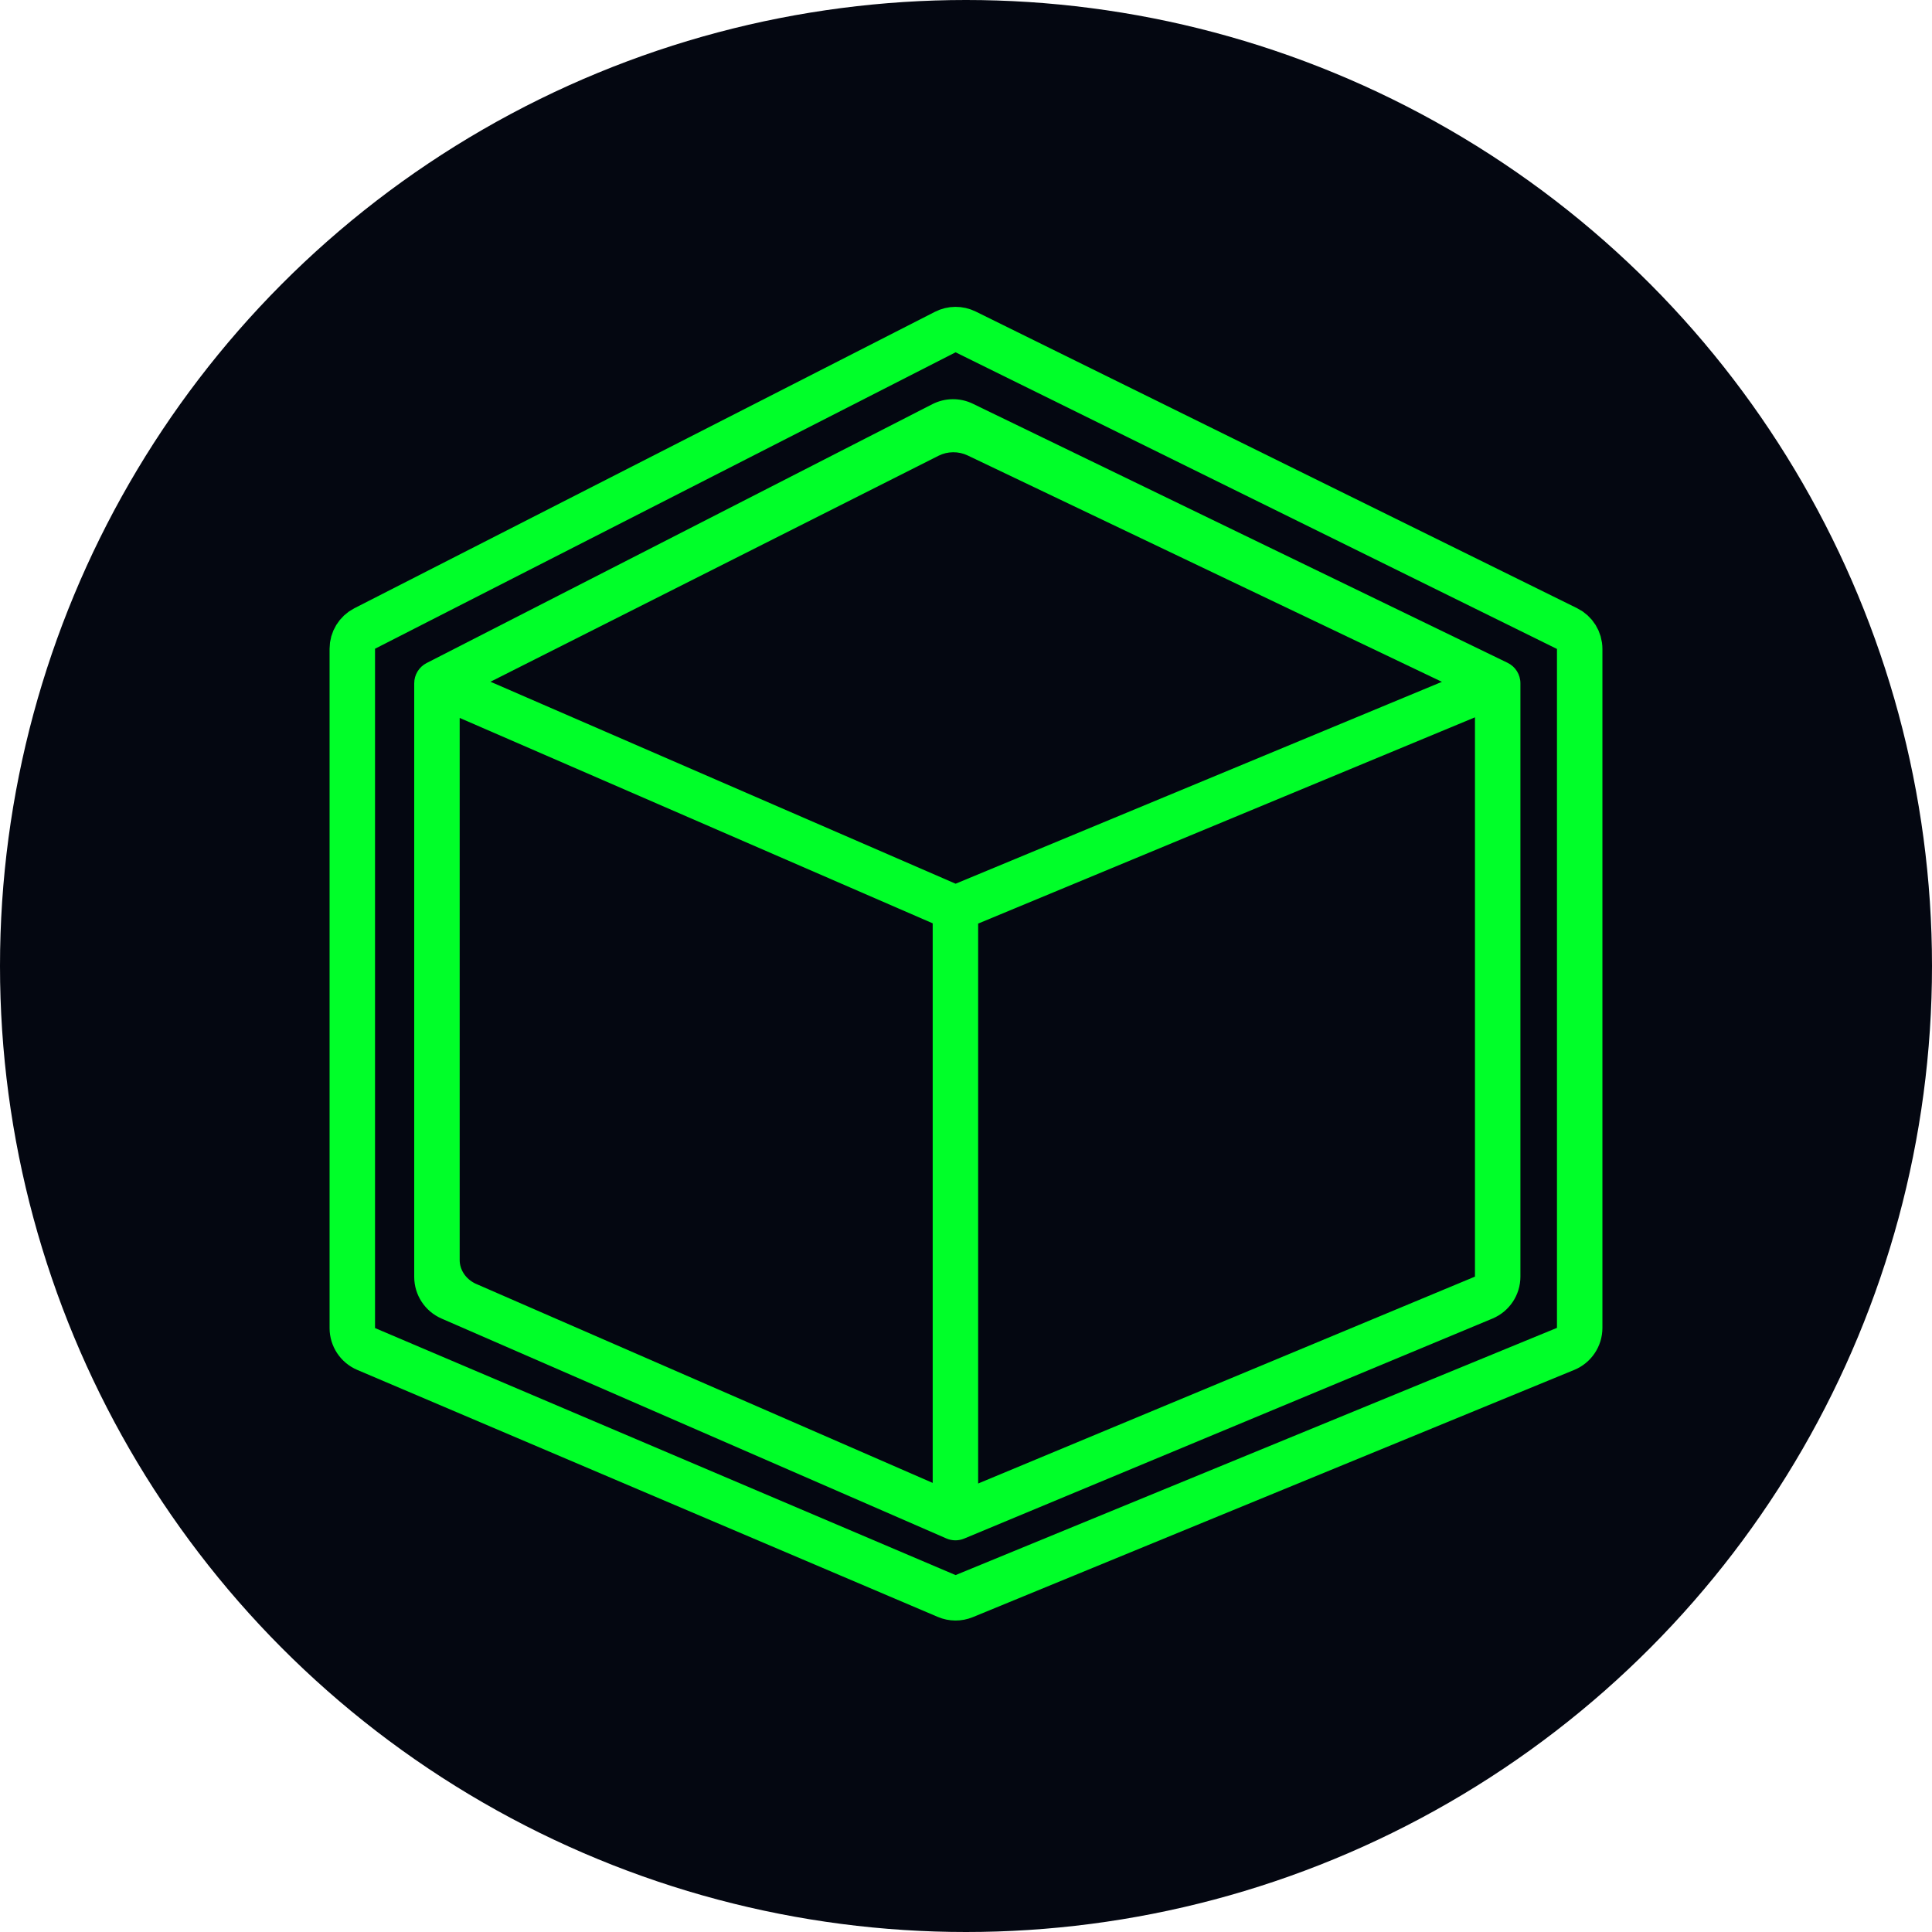
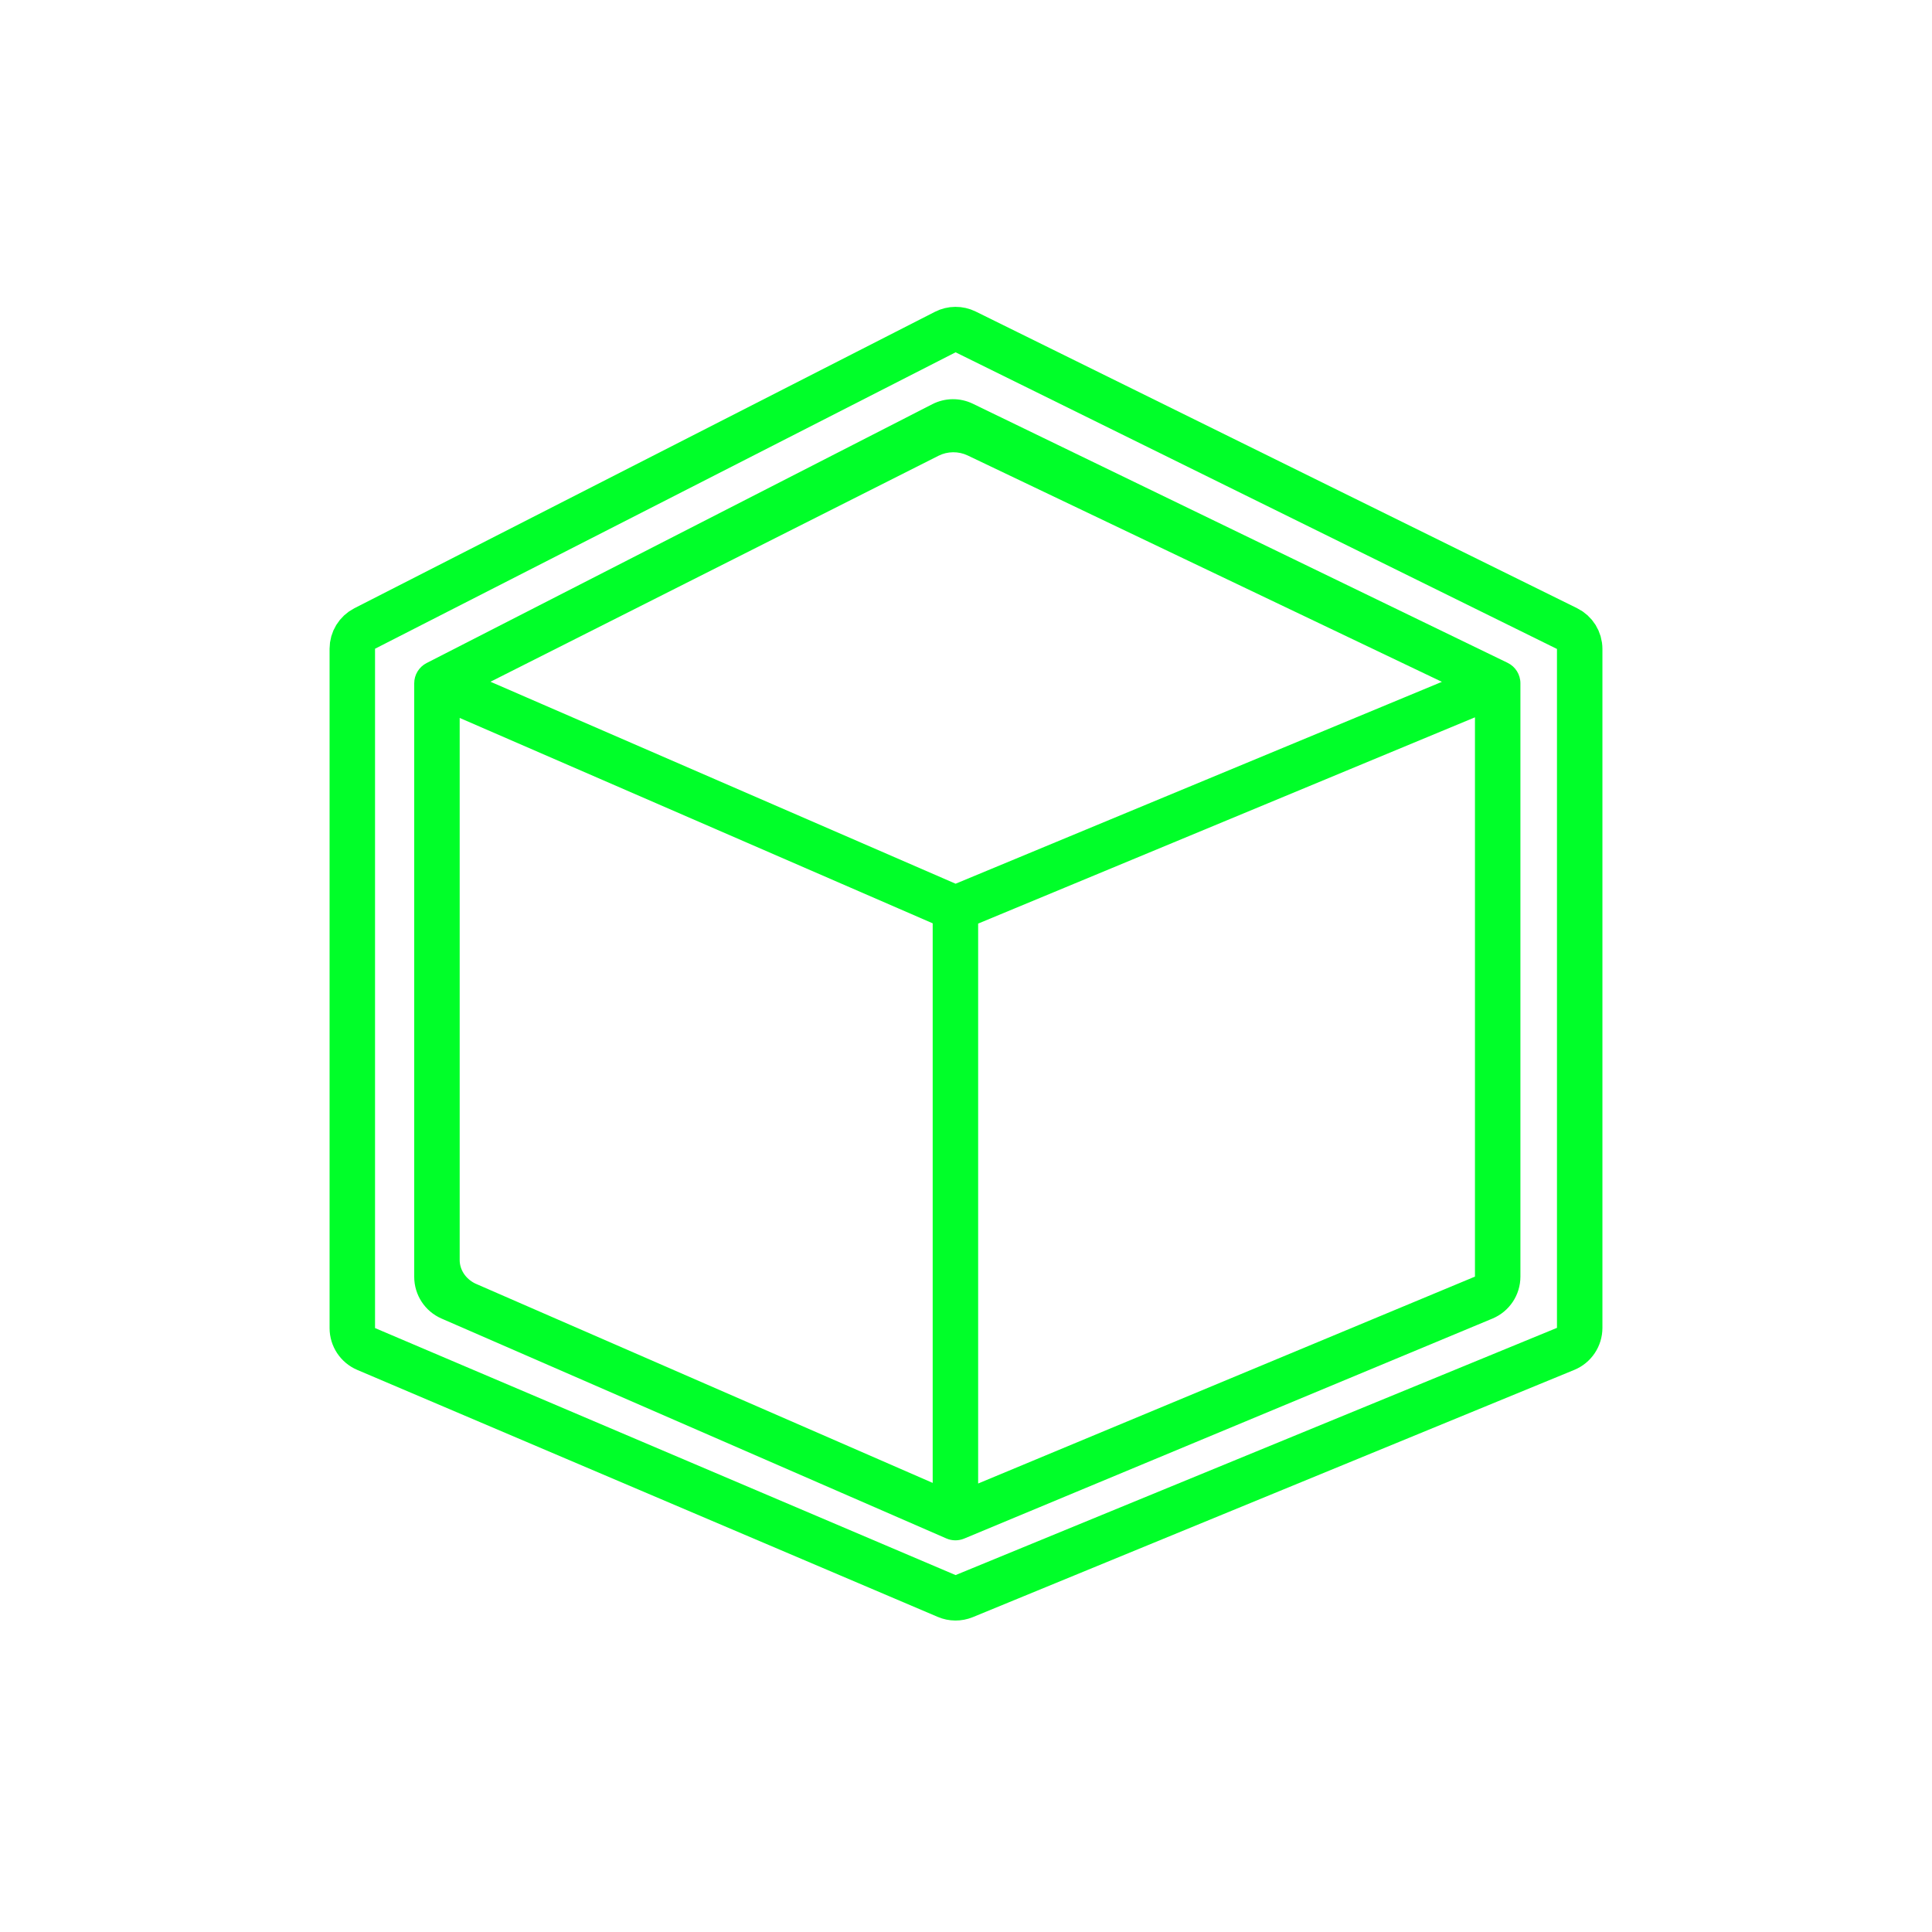
<svg xmlns="http://www.w3.org/2000/svg" width="170" height="170" viewBox="0 0 170 170" fill="none">
  <title>Teseract Cube Logo</title>
-   <circle cx="85" cy="85" r="85" fill="#040711" />
  <path d="M83.175 29.219L32.09 55.302C31.421 55.644 31 56.332 31 57.084V116.859C31 117.661 31.479 118.385 32.217 118.699L83.299 140.434C83.792 140.644 84.348 140.647 84.843 140.444L137.76 118.691C138.51 118.383 139 117.652 139 116.841V57.103C139 56.341 138.568 55.646 137.885 55.309L84.969 29.206C84.403 28.927 83.737 28.931 83.175 29.219Z" stroke="#00FF29" stroke-width="4" stroke-linejoin="round" />
  <path d="M38.448 60.123L37.537 58.343C36.869 58.685 36.448 59.372 36.448 60.123H38.448ZM131.784 60.123H133.784C133.784 59.356 133.346 58.657 132.657 58.323L131.784 60.123ZM84.069 133.536L83.27 135.37C83.769 135.587 84.335 135.592 84.838 135.383L84.069 133.536ZM40.979 114.756L40.113 116.559C40.135 116.569 40.158 116.579 40.18 116.589L40.979 114.756ZM86.013 38.274L85.147 40.077L85.151 40.079L86.013 38.274ZM39.349 61.909L82.584 40.102L80.783 36.53L37.548 58.337L39.349 61.909ZM85.151 40.079L130.923 61.928L132.646 58.318L86.874 36.469L85.151 40.079ZM129.784 60.123V112.332H133.784V60.123H129.784ZM129.784 112.332L83.3 131.69L84.838 135.383L131.322 116.024L129.784 112.332ZM84.868 131.703L41.778 112.922L40.18 116.589L83.27 135.37L84.868 131.703ZM40.448 110.876V60.123H36.448V110.876H40.448ZM37.652 61.958L83.272 81.767L84.865 78.098L39.245 58.288L37.652 61.958ZM84.836 81.78L132.551 61.97L131.018 58.276L83.302 78.085L84.836 81.78ZM82.069 79.933V133.536H86.069V79.933H82.069ZM41.845 112.953C40.937 112.517 40.448 111.691 40.448 110.876H36.448C36.448 113.332 37.914 115.502 40.113 116.559L41.845 112.953ZM82.584 40.102C83.377 39.701 84.344 39.692 85.147 40.077L86.878 36.471C84.956 35.549 82.685 35.57 80.783 36.53L82.584 40.102ZM132.657 58.323L85.605 35.526L83.861 39.126L130.912 61.923L132.657 58.323ZM82.038 35.565L37.537 58.343L39.359 61.903L83.861 39.126L82.038 35.565ZM36.448 60.123V112.355H40.448V60.123H36.448ZM38.851 116.022L83.27 135.37L84.868 131.703L40.448 112.355L38.851 116.022ZM36.448 112.355C36.448 113.947 37.392 115.387 38.851 116.022L40.448 112.355H36.448ZM85.605 35.526C84.476 34.979 83.155 34.993 82.038 35.565L83.861 39.126L85.605 35.526ZM129.784 112.332L131.322 116.024C132.813 115.404 133.784 113.947 133.784 112.332H129.784Z" fill="#00FF29" />
</svg>